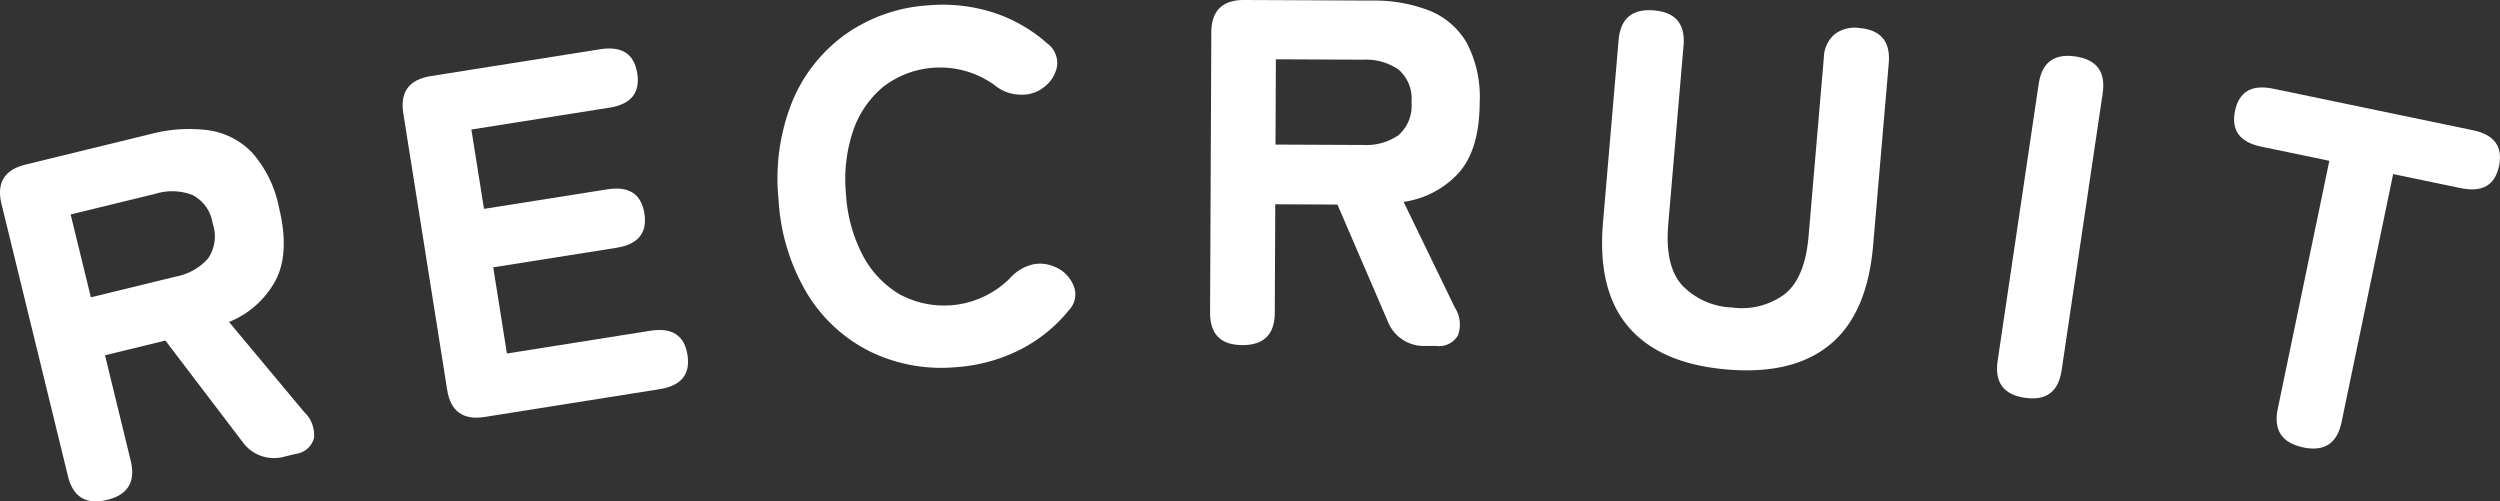
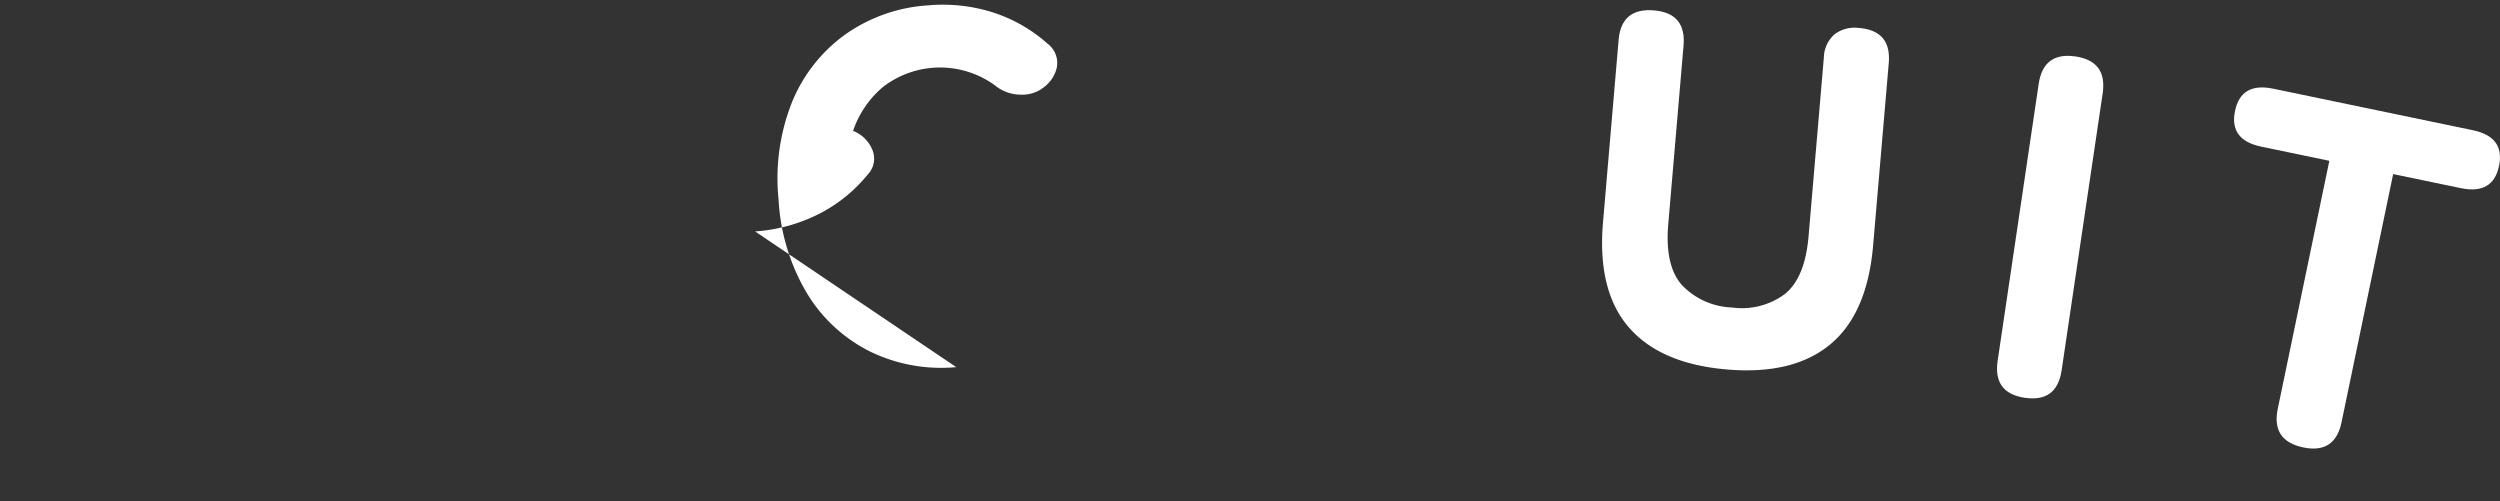
<svg xmlns="http://www.w3.org/2000/svg" width="233.567" height="46.846" viewBox="0 0 233.567 46.846">
  <rect x="0" y="0" width="233.567" height="46.846" fill="#333333" stroke="none" />
  <defs>
    <clipPath id="a">
      <rect width="233.567" height="46.846" transform="translate(0 0)" fill="none" />
    </clipPath>
  </defs>
  <g clip-path="url(#a)">
-     <path d="M10,46.706q-2.935.715-3.655-2.237L.14,19.054Q-.58,16.1,2.4,15.374L14.052,12.53a14.043,14.043,0,0,1,5.389-.366,7.039,7.039,0,0,1,4.1,2.082,10.861,10.861,0,0,1,2.518,5.121q1.027,4.208-.283,6.778A8.6,8.6,0,0,1,21.4,30.081L28.43,38.51a2.906,2.906,0,0,1,.9,2.434,2.015,2.015,0,0,1-1.724,1.464l-.948.231a3.618,3.618,0,0,1-4.024-1.388l-7.183-9.436L9.811,33.193l2.4,9.844q.721,2.954-2.215,3.669M8.49,27.779l7.948-1.94a5.324,5.324,0,0,0,2.988-1.677,3.636,3.636,0,0,0,.442-3.284,3.582,3.582,0,0,0-1.894-2.667,5.317,5.317,0,0,0-3.425-.113L6.6,20.038Z" fill="#fff" />
-     <path d="M45.287,38.953q-3.031.48-3.507-2.521l-4.1-25.838q-.476-3,2.554-3.483L56.075,4.6q3.03-.482,3.462,2.249t-2.6,3.21L44.039,12.1l1.177,7.415L56.74,17.689q3.03-.48,3.463,2.249t-2.6,3.21L46.082,24.976l1.277,8.052L60.765,30.9q3.031-.48,3.463,2.249t-2.6,3.21Z" fill="#fff" />
-     <path d="M89.339,34.3A15.18,15.18,0,0,1,81.3,32.847a14.368,14.368,0,0,1-5.9-5.434,19.153,19.153,0,0,1-2.662-8.778,19.271,19.271,0,0,1,1.274-9.13A14.53,14.53,0,0,1,79,3.2,15.044,15.044,0,0,1,86.72.5a15.466,15.466,0,0,1,6.115.682,14.262,14.262,0,0,1,5.025,2.89,2.257,2.257,0,0,1,.874,2.243,3.187,3.187,0,0,1-1.3,1.9l-.221.156a3.284,3.284,0,0,1-1.9.471,3.818,3.818,0,0,1-2.376-.879,8.719,8.719,0,0,0-10.41.137A9.191,9.191,0,0,0,79.7,12.229a14.2,14.2,0,0,0-.66,5.918,14.063,14.063,0,0,0,1.561,5.7,9.184,9.184,0,0,0,3.429,3.639,8.721,8.721,0,0,0,10.307-1.469,4.17,4.17,0,0,1,2.067-1.292,3.338,3.338,0,0,1,2.09.184l.1.039a3.186,3.186,0,0,1,1.666,1.65,2.121,2.121,0,0,1-.376,2.361,14.1,14.1,0,0,1-4.563,3.7,15.537,15.537,0,0,1-5.98,1.642" fill="#fff" />
-     <path d="M116.062,32.24q-3.022-.012-3.008-3.053l.115-26.16Q113.183-.013,116.25,0l11.994.053A14.04,14.04,0,0,1,133.562,1a7.053,7.053,0,0,1,3.473,3.009,10.872,10.872,0,0,1,1.208,5.578q-.02,4.331-1.911,6.51a8.612,8.612,0,0,1-5.2,2.764l4.791,9.877a2.906,2.906,0,0,1,.291,2.581,2.018,2.018,0,0,1-2.027,1l-.976,0A3.62,3.62,0,0,1,129.646,30l-4.694-10.889-5.81-.026L119.1,29.213q-.014,3.041-3.035,3.027m3.1-18.732,8.182.036a5.321,5.321,0,0,0,3.3-.907,3.638,3.638,0,0,0,1.222-3.08,3.583,3.583,0,0,0-1.195-3.045,5.322,5.322,0,0,0-3.3-.936L119.2,5.54Z" fill="#fff" />
+     <path d="M89.339,34.3A15.18,15.18,0,0,1,81.3,32.847a14.368,14.368,0,0,1-5.9-5.434,19.153,19.153,0,0,1-2.662-8.778,19.271,19.271,0,0,1,1.274-9.13A14.53,14.53,0,0,1,79,3.2,15.044,15.044,0,0,1,86.72.5a15.466,15.466,0,0,1,6.115.682,14.262,14.262,0,0,1,5.025,2.89,2.257,2.257,0,0,1,.874,2.243,3.187,3.187,0,0,1-1.3,1.9l-.221.156a3.284,3.284,0,0,1-1.9.471,3.818,3.818,0,0,1-2.376-.879,8.719,8.719,0,0,0-10.41.137A9.191,9.191,0,0,0,79.7,12.229l.1.039a3.186,3.186,0,0,1,1.666,1.65,2.121,2.121,0,0,1-.376,2.361,14.1,14.1,0,0,1-4.563,3.7,15.537,15.537,0,0,1-5.98,1.642" fill="#fff" />
    <path d="M161.321,34.517q-6.207-.531-9.157-3.95t-2.4-9.8l1.457-17.025q.26-3.03,3.316-2.768,3.01.258,2.751,3.286l-1.429,16.7q-.333,3.9,1.308,5.705a6.8,6.8,0,0,0,4.653,2.063,6.715,6.715,0,0,0,4.912-1.244q1.9-1.5,2.235-5.4l1.429-16.7a2.994,2.994,0,0,1,1-2.18,3.119,3.119,0,0,1,2.313-.587q3.011.257,2.751,3.286L175,22.929q-.546,6.379-4.011,9.249t-9.671,2.339" fill="#fff" />
    <path d="M189.176,37.166q-2.989-.443-2.543-3.45l3.835-25.878q.445-3.006,3.435-2.564t2.543,3.451L192.611,34.6q-.447,3.006-3.435,2.563" fill="#fff" />
    <path d="M215.188,41.8q-3-.625-2.385-3.6l4.82-23.177-6.372-1.325q-3-.625-2.44-3.331t3.566-2.081l18.66,3.881q3,.625,2.441,3.33t-3.566,2.081l-6.327-1.315-4.82,23.178q-.618,2.976-3.577,2.361" fill="#fff" />
  </g>
</svg>